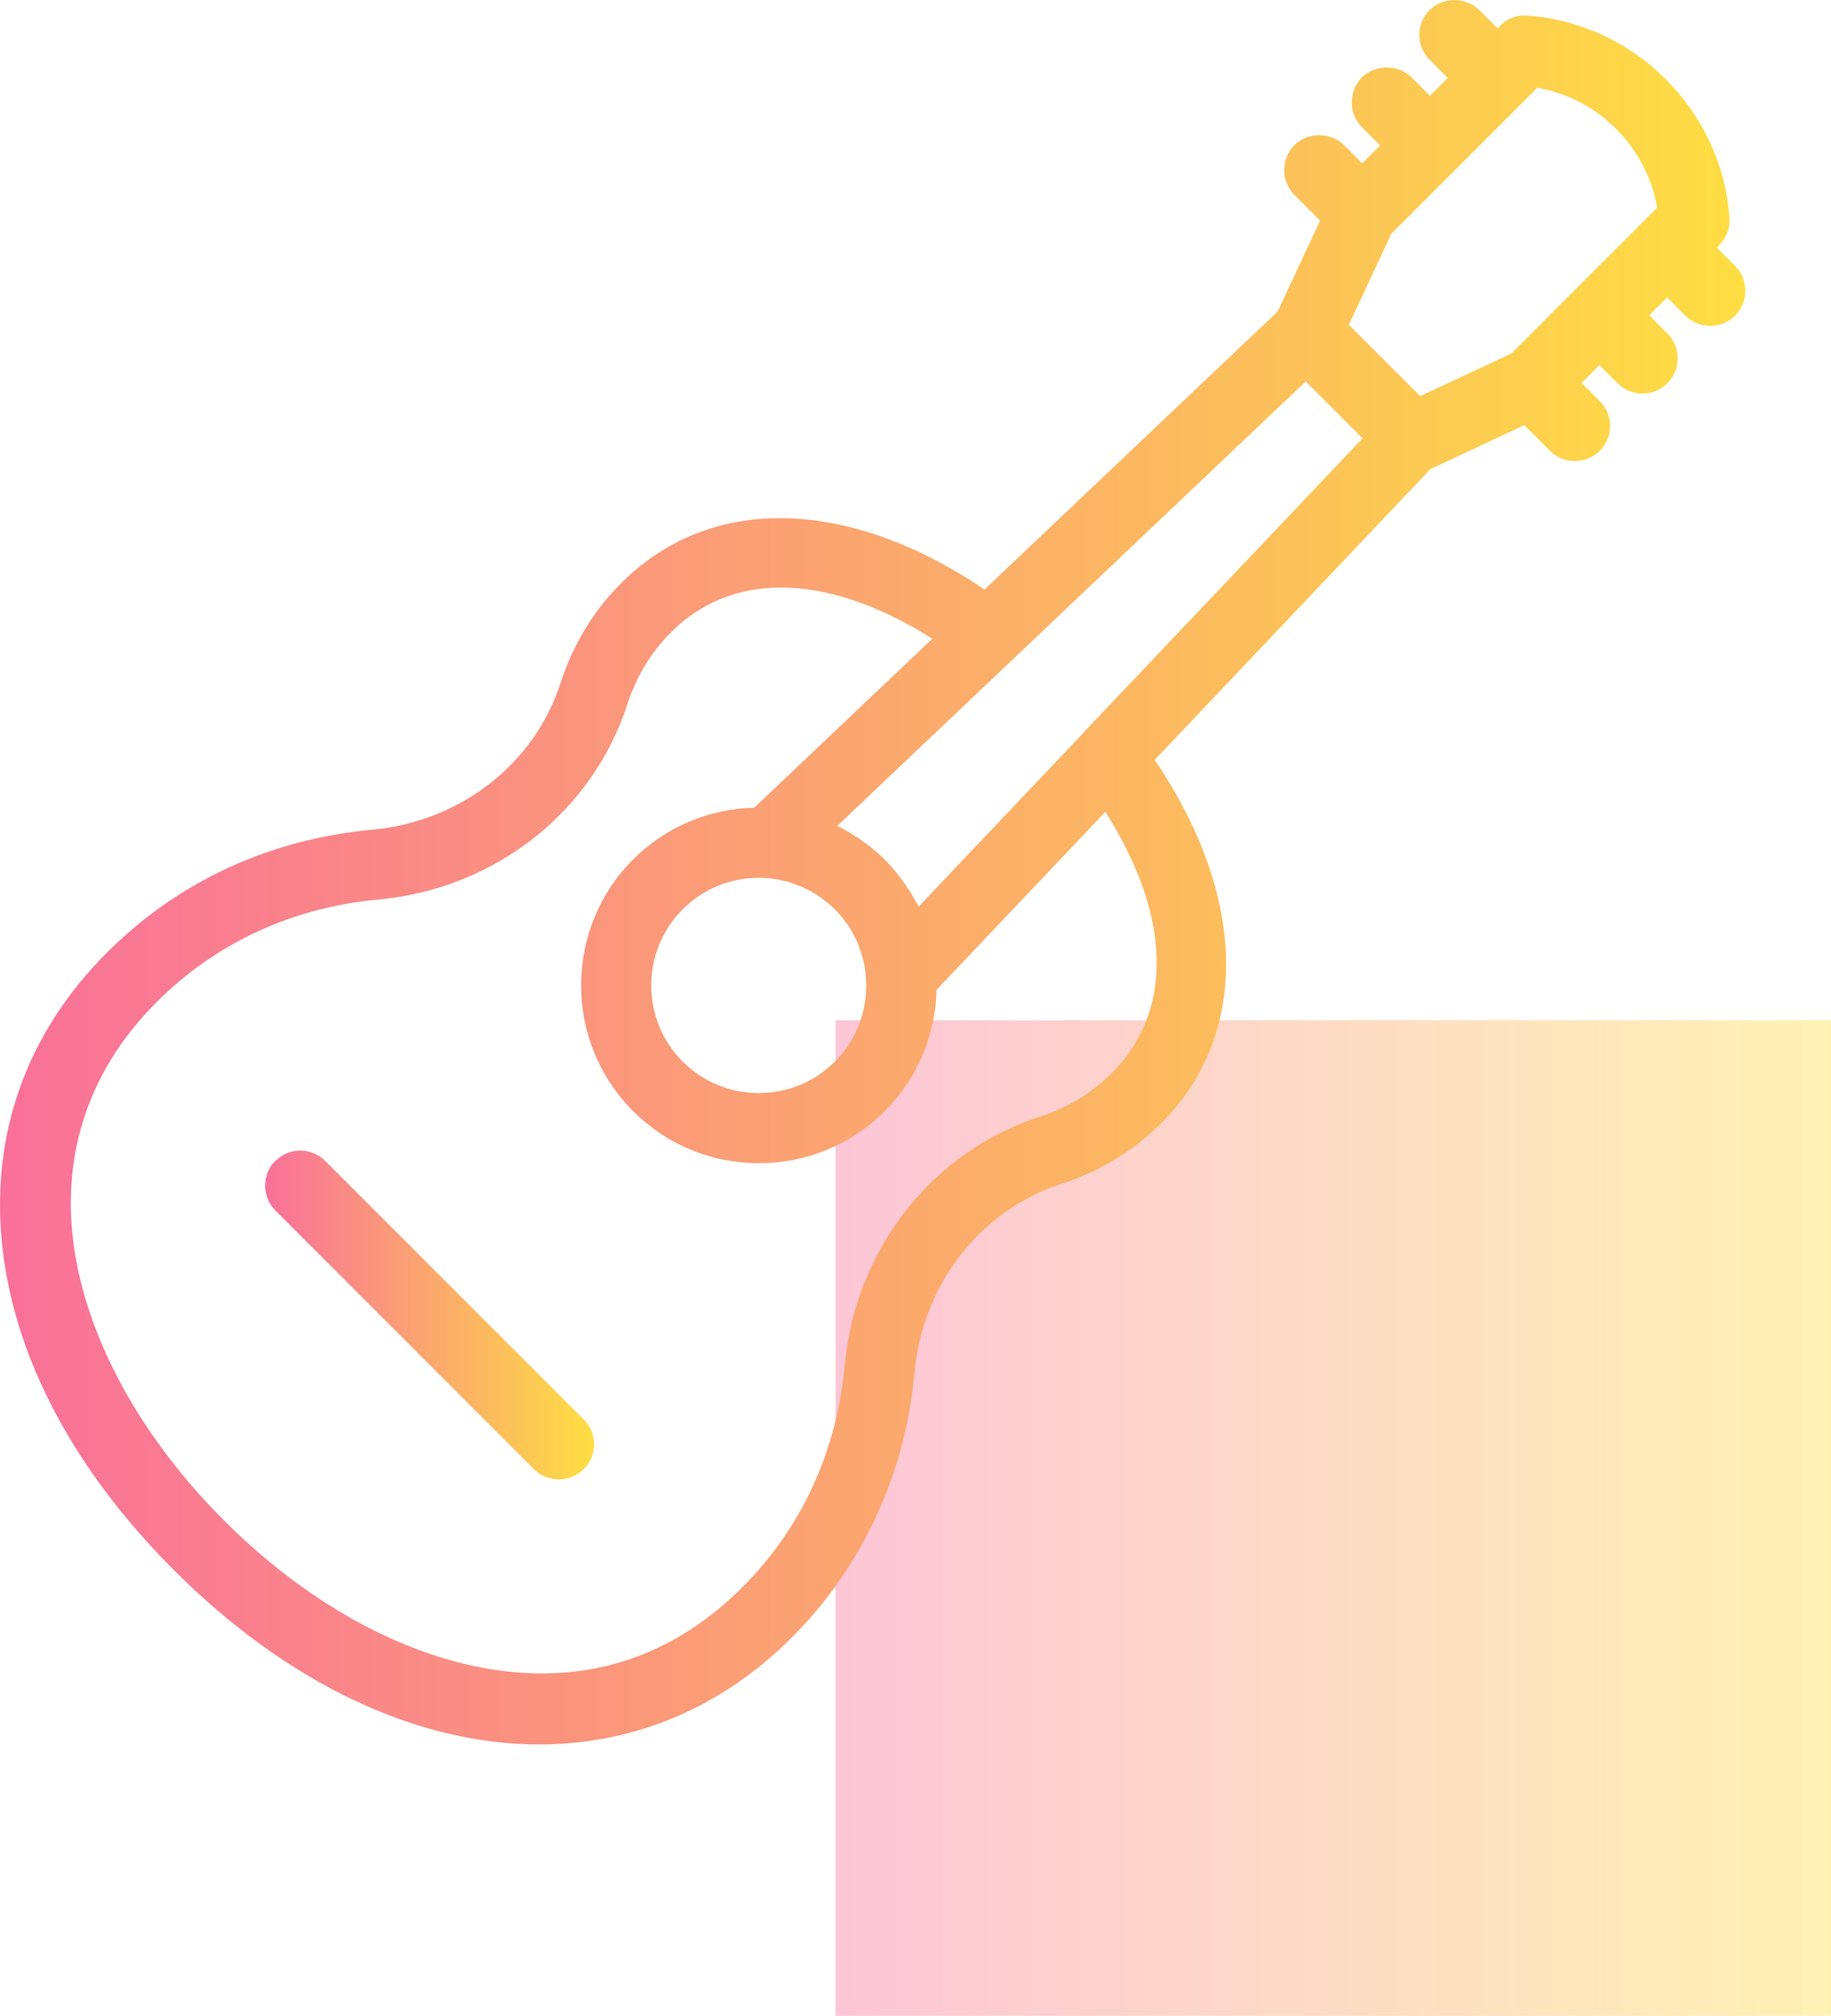
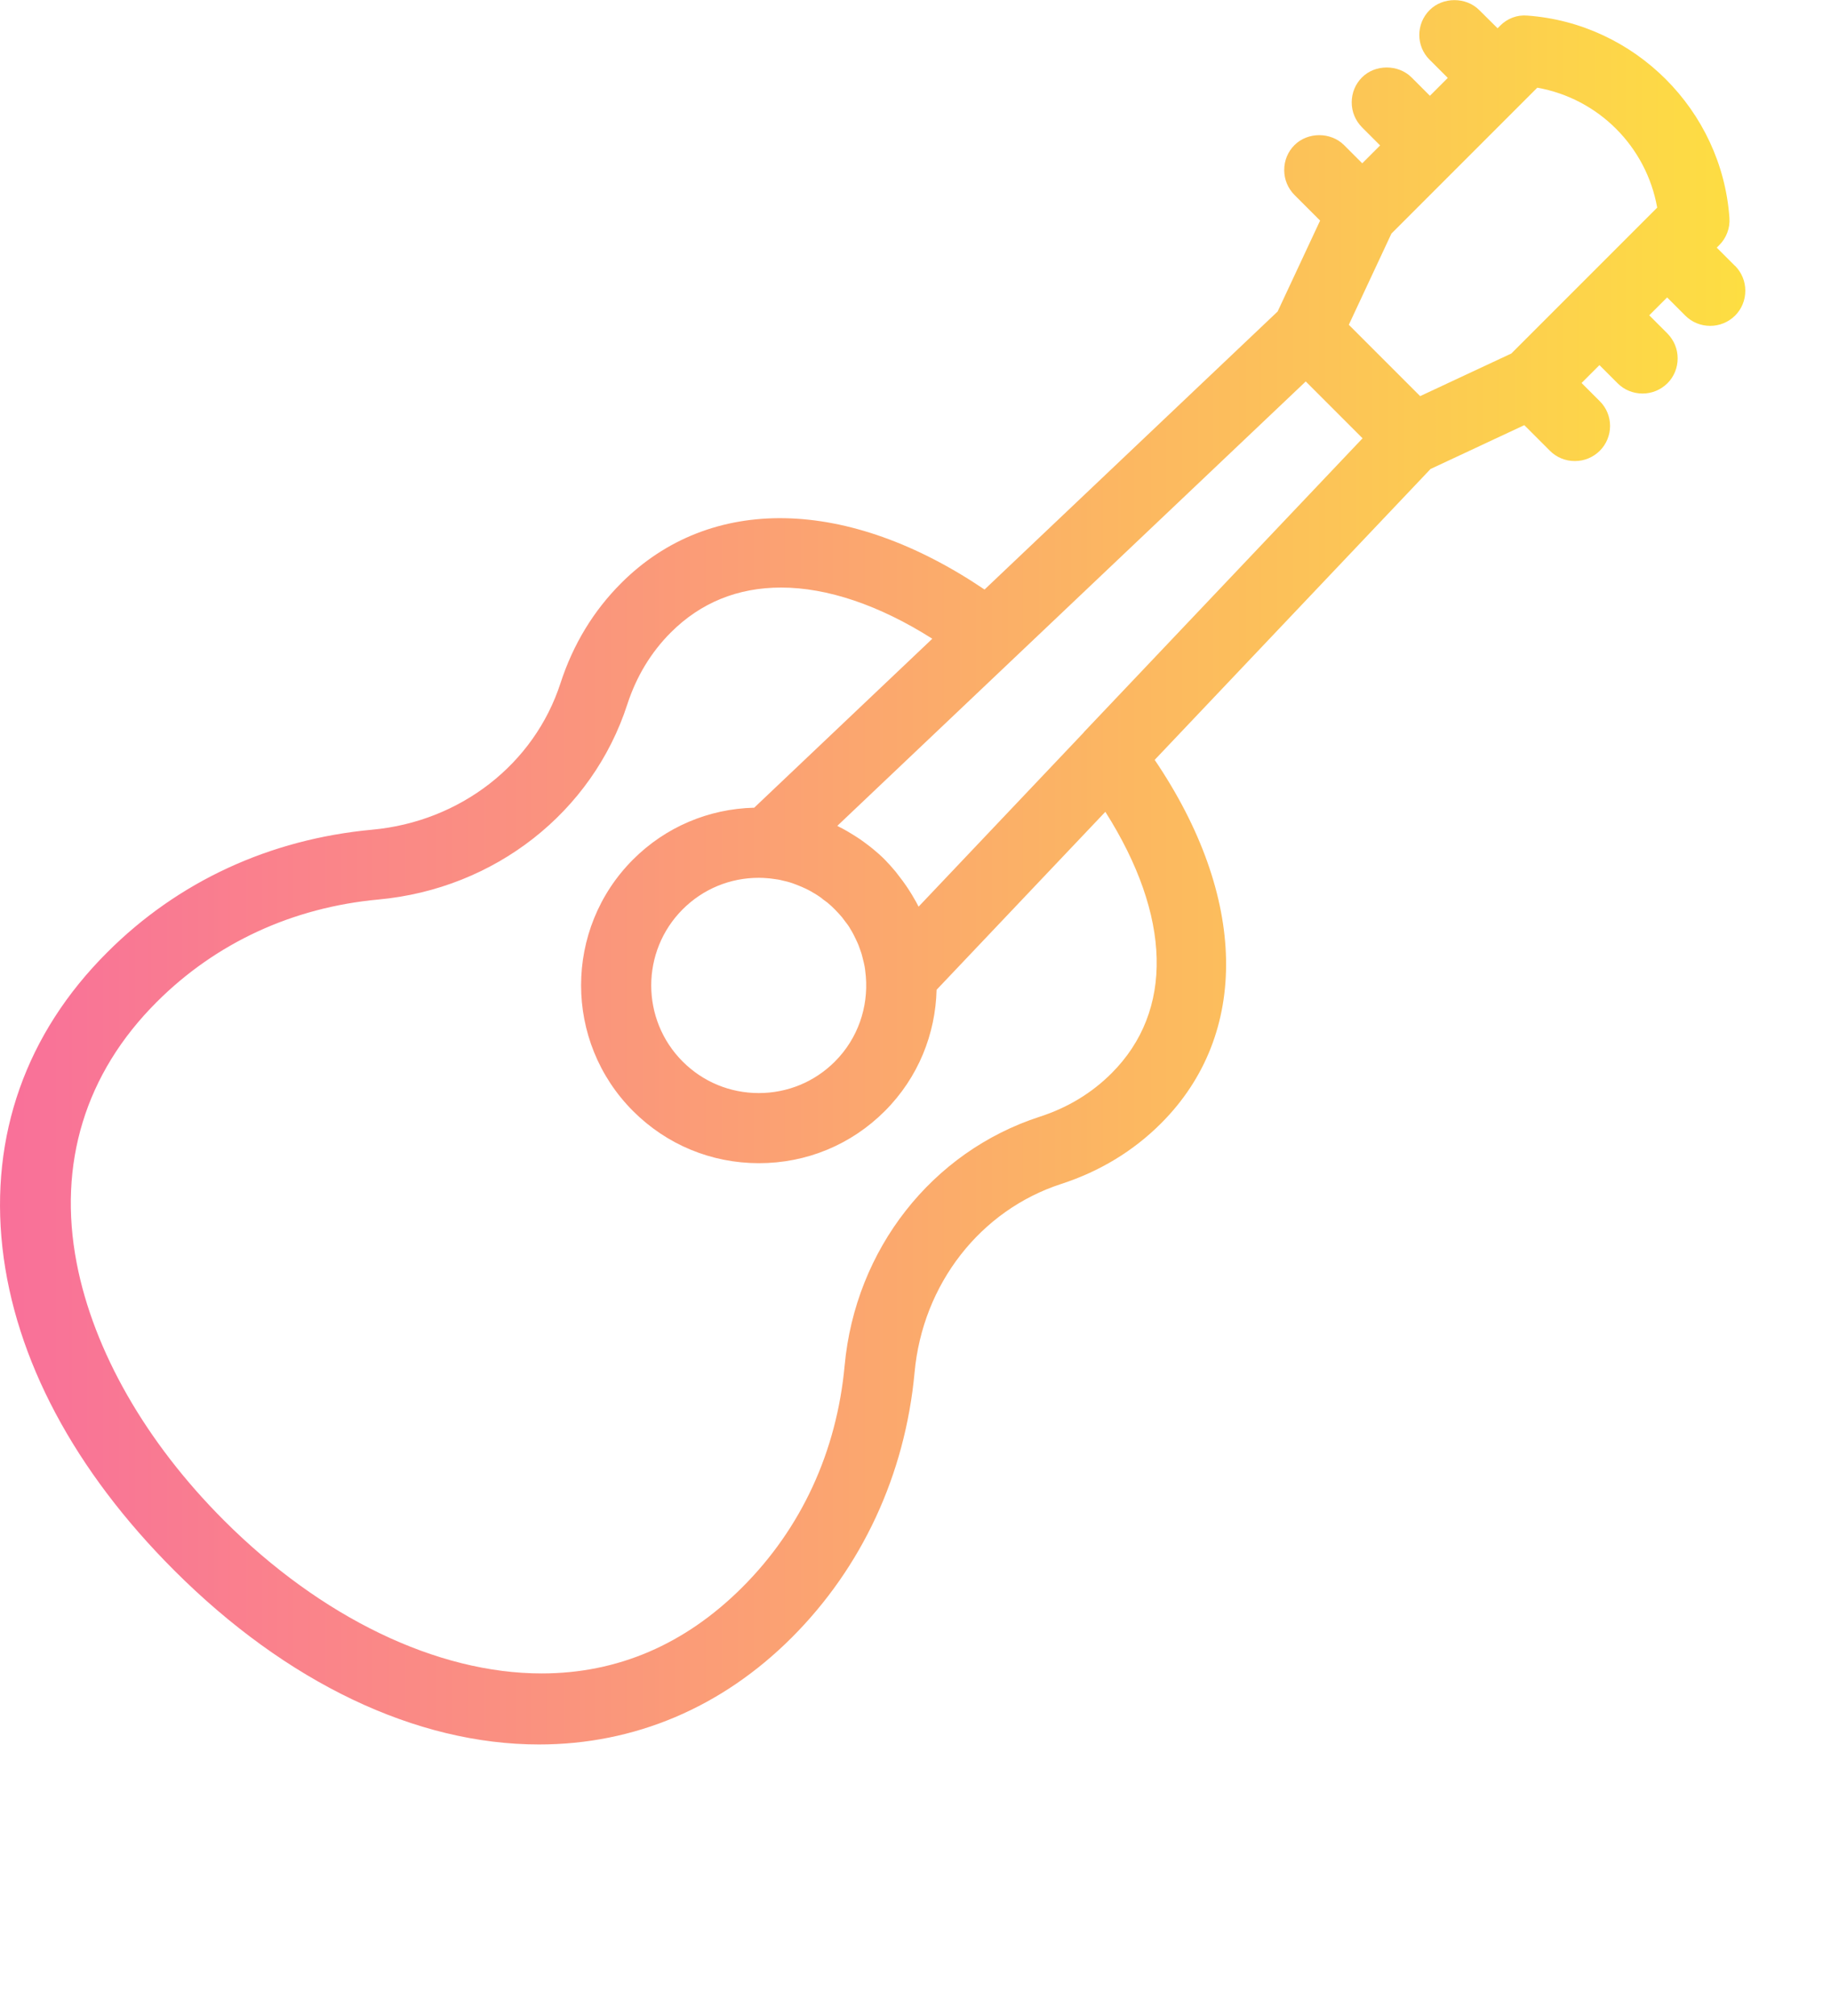
<svg xmlns="http://www.w3.org/2000/svg" xmlns:xlink="http://www.w3.org/1999/xlink" id="Layer_2" viewBox="0 0 119.88 131.95">
  <defs>
    <style>.cls-1{fill:url(#linear-gradient);opacity:.4;}.cls-2{fill:url(#linear-gradient-3);}.cls-3{fill:url(#linear-gradient-2);}</style>
    <linearGradient id="linear-gradient" x1="54.71" y1="99.36" x2="119.88" y2="99.36" gradientUnits="userSpaceOnUse">
      <stop offset="0" stop-color="#f9709a" />
      <stop offset="1" stop-color="#fdde42" />
    </linearGradient>
    <linearGradient id="linear-gradient-2" x1="0" y1="57.09" x2="114.27" y2="57.09" xlink:href="#linear-gradient" />
    <linearGradient id="linear-gradient-3" x1="17.35" y1="86.07" x2="38.88" y2="86.07" xlink:href="#linear-gradient" />
  </defs>
  <g id="Isolation_Mode">
-     <rect class="cls-1" x="54.71" y="66.78" width="65.18" height="65.18" />
    <path class="cls-3" d="m113.59,17.4l-1.19-1.19.16-.16c.47-.47.72-1.12.67-1.79-.5-7.04-6.19-12.73-13.23-13.24-.67-.06-1.32.19-1.79.67l-.16.16-1.2-1.19c-.87-.87-2.38-.87-3.25,0-.9.9-.9,2.36,0,3.25l1.19,1.19-1.17,1.17-1.2-1.2c-.87-.87-2.39-.87-3.25,0-.43.43-.67,1.01-.67,1.63s.24,1.19.67,1.63l1.19,1.19-1.17,1.17-1.19-1.19c-.87-.87-2.38-.87-3.25,0-.43.43-.67,1.01-.67,1.63s.24,1.19.67,1.63l1.68,1.68-2.78,5.95-19.19,18.2c-8.95-6.05-17.95-6.26-23.79-.42-1.82,1.82-3.15,4.02-3.97,6.54-1.72,5.31-6.56,9.07-12.33,9.6-6.71.62-12.72,3.39-17.36,8.04C1.7,67.65-.66,74.34.16,81.68c.82,7.27,4.7,14.57,11.24,21.11,7.35,7.35,15.83,11.4,23.89,11.4,6.25,0,11.97-2.42,16.55-7s7.42-10.64,8.04-17.36c.53-5.77,4.3-10.61,9.6-12.33,2.52-.82,4.72-2.15,6.54-3.97,5.84-5.84,5.64-14.84-.42-23.79l18.06-19.04,6.14-2.87,1.68,1.68c.43.43,1.01.67,1.63.67s1.19-.24,1.63-.67c.9-.9.9-2.36,0-3.25l-1.19-1.19,1.17-1.17,1.19,1.19c.43.43,1.01.67,1.63.67s1.19-.24,1.63-.67c.43-.43.67-1.01.67-1.63s-.24-1.19-.67-1.63l-1.19-1.19,1.17-1.17,1.19,1.19c.43.43,1.01.67,1.63.67s1.19-.24,1.63-.67c.43-.43.67-1.01.67-1.63s-.24-1.19-.67-1.63Zm-14.64,5.74l-5.97,2.79-1.56-1.56-3.11-3.11,2.79-5.97,8.56-8.56s0,0,0,0c0,0,0,0,0,0l.99-.99c4,.71,7.14,3.85,7.85,7.85l-9.56,9.56Zm-48.39,34.38c.12.02.24.03.36.05.11.02.22.04.32.07.1.02.2.05.3.07.12.03.24.07.36.11.08.03.16.06.24.09.13.05.25.1.37.15.07.03.14.07.22.1.12.06.25.12.37.19.07.04.14.09.22.13.11.07.22.13.33.21.09.06.18.13.26.2.09.06.17.13.26.19.17.14.33.29.49.45.16.16.31.33.46.5.05.07.1.13.15.2.08.11.17.22.25.33.06.08.11.17.16.26.06.1.13.2.18.31.05.09.1.19.14.28.05.1.1.21.15.32.04.09.08.19.11.28.04.11.08.23.12.34.03.09.06.19.08.28.03.12.06.24.09.36.02.09.04.18.06.28.02.13.04.25.05.38.01.09.02.18.03.28.16,1.99-.51,4.04-2.03,5.56-1.33,1.33-3.1,2.06-4.98,2.06s-3.65-.73-4.98-2.06c-2.75-2.75-2.75-7.22,0-9.97,1.33-1.33,3.1-2.06,4.98-2.06.2,0,.4.01.6.03.09,0,.19.02.28.03Zm-1.17-4.65c-3,.07-5.82,1.27-7.94,3.39-4.54,4.54-4.54,11.93,0,16.47,2.2,2.2,5.12,3.41,8.24,3.41s6.04-1.21,8.24-3.41,3.32-5.06,3.39-7.94l11.05-11.65c4.33,6.83,4.49,13.03.41,17.11-1.3,1.3-2.88,2.26-4.71,2.85-7.06,2.29-12.07,8.68-12.77,16.29-.52,5.63-2.83,10.65-6.71,14.52-3.74,3.73-8.15,5.63-13.13,5.63-6.85,0-14.43-3.65-20.8-10.02-5.11-5.11-8.53-11.09-9.64-16.84-1.25-6.5.56-12.42,5.24-17.09,3.87-3.87,8.89-6.19,14.52-6.71,7.61-.7,14-5.71,16.29-12.77.59-1.82,1.55-3.41,2.85-4.71,1.95-1.95,4.38-2.94,7.22-2.94,3.02,0,6.43,1.15,9.9,3.35l-11.65,11.05Zm21.58-4.94h0s-10.83,11.42-10.83,11.42c-.02-.04-.04-.08-.06-.12-.07-.15-.16-.29-.24-.43-.09-.16-.19-.33-.29-.48-.09-.14-.18-.28-.28-.42-.12-.17-.24-.34-.37-.5-.09-.11-.17-.23-.26-.34-.23-.28-.47-.54-.72-.8-.25-.25-.51-.48-.78-.7-.12-.1-.24-.19-.36-.28-.15-.11-.3-.23-.45-.33-.16-.11-.32-.21-.48-.31-.13-.08-.25-.15-.38-.23-.18-.1-.35-.2-.54-.29-.04-.02-.07-.04-.11-.06l30.67-29.09,3.72,3.72-18.26,19.25Z" />
-     <path class="cls-2" d="m18.03,75.98c-.43.43-.67,1.01-.67,1.63s.24,1.19.67,1.63l16.93,16.93c.43.43,1.01.67,1.63.67s1.19-.24,1.63-.67c.9-.9.9-2.36,0-3.25l-16.93-16.93c-.9-.9-2.36-.9-3.25,0Z" />
  </g>
</svg>